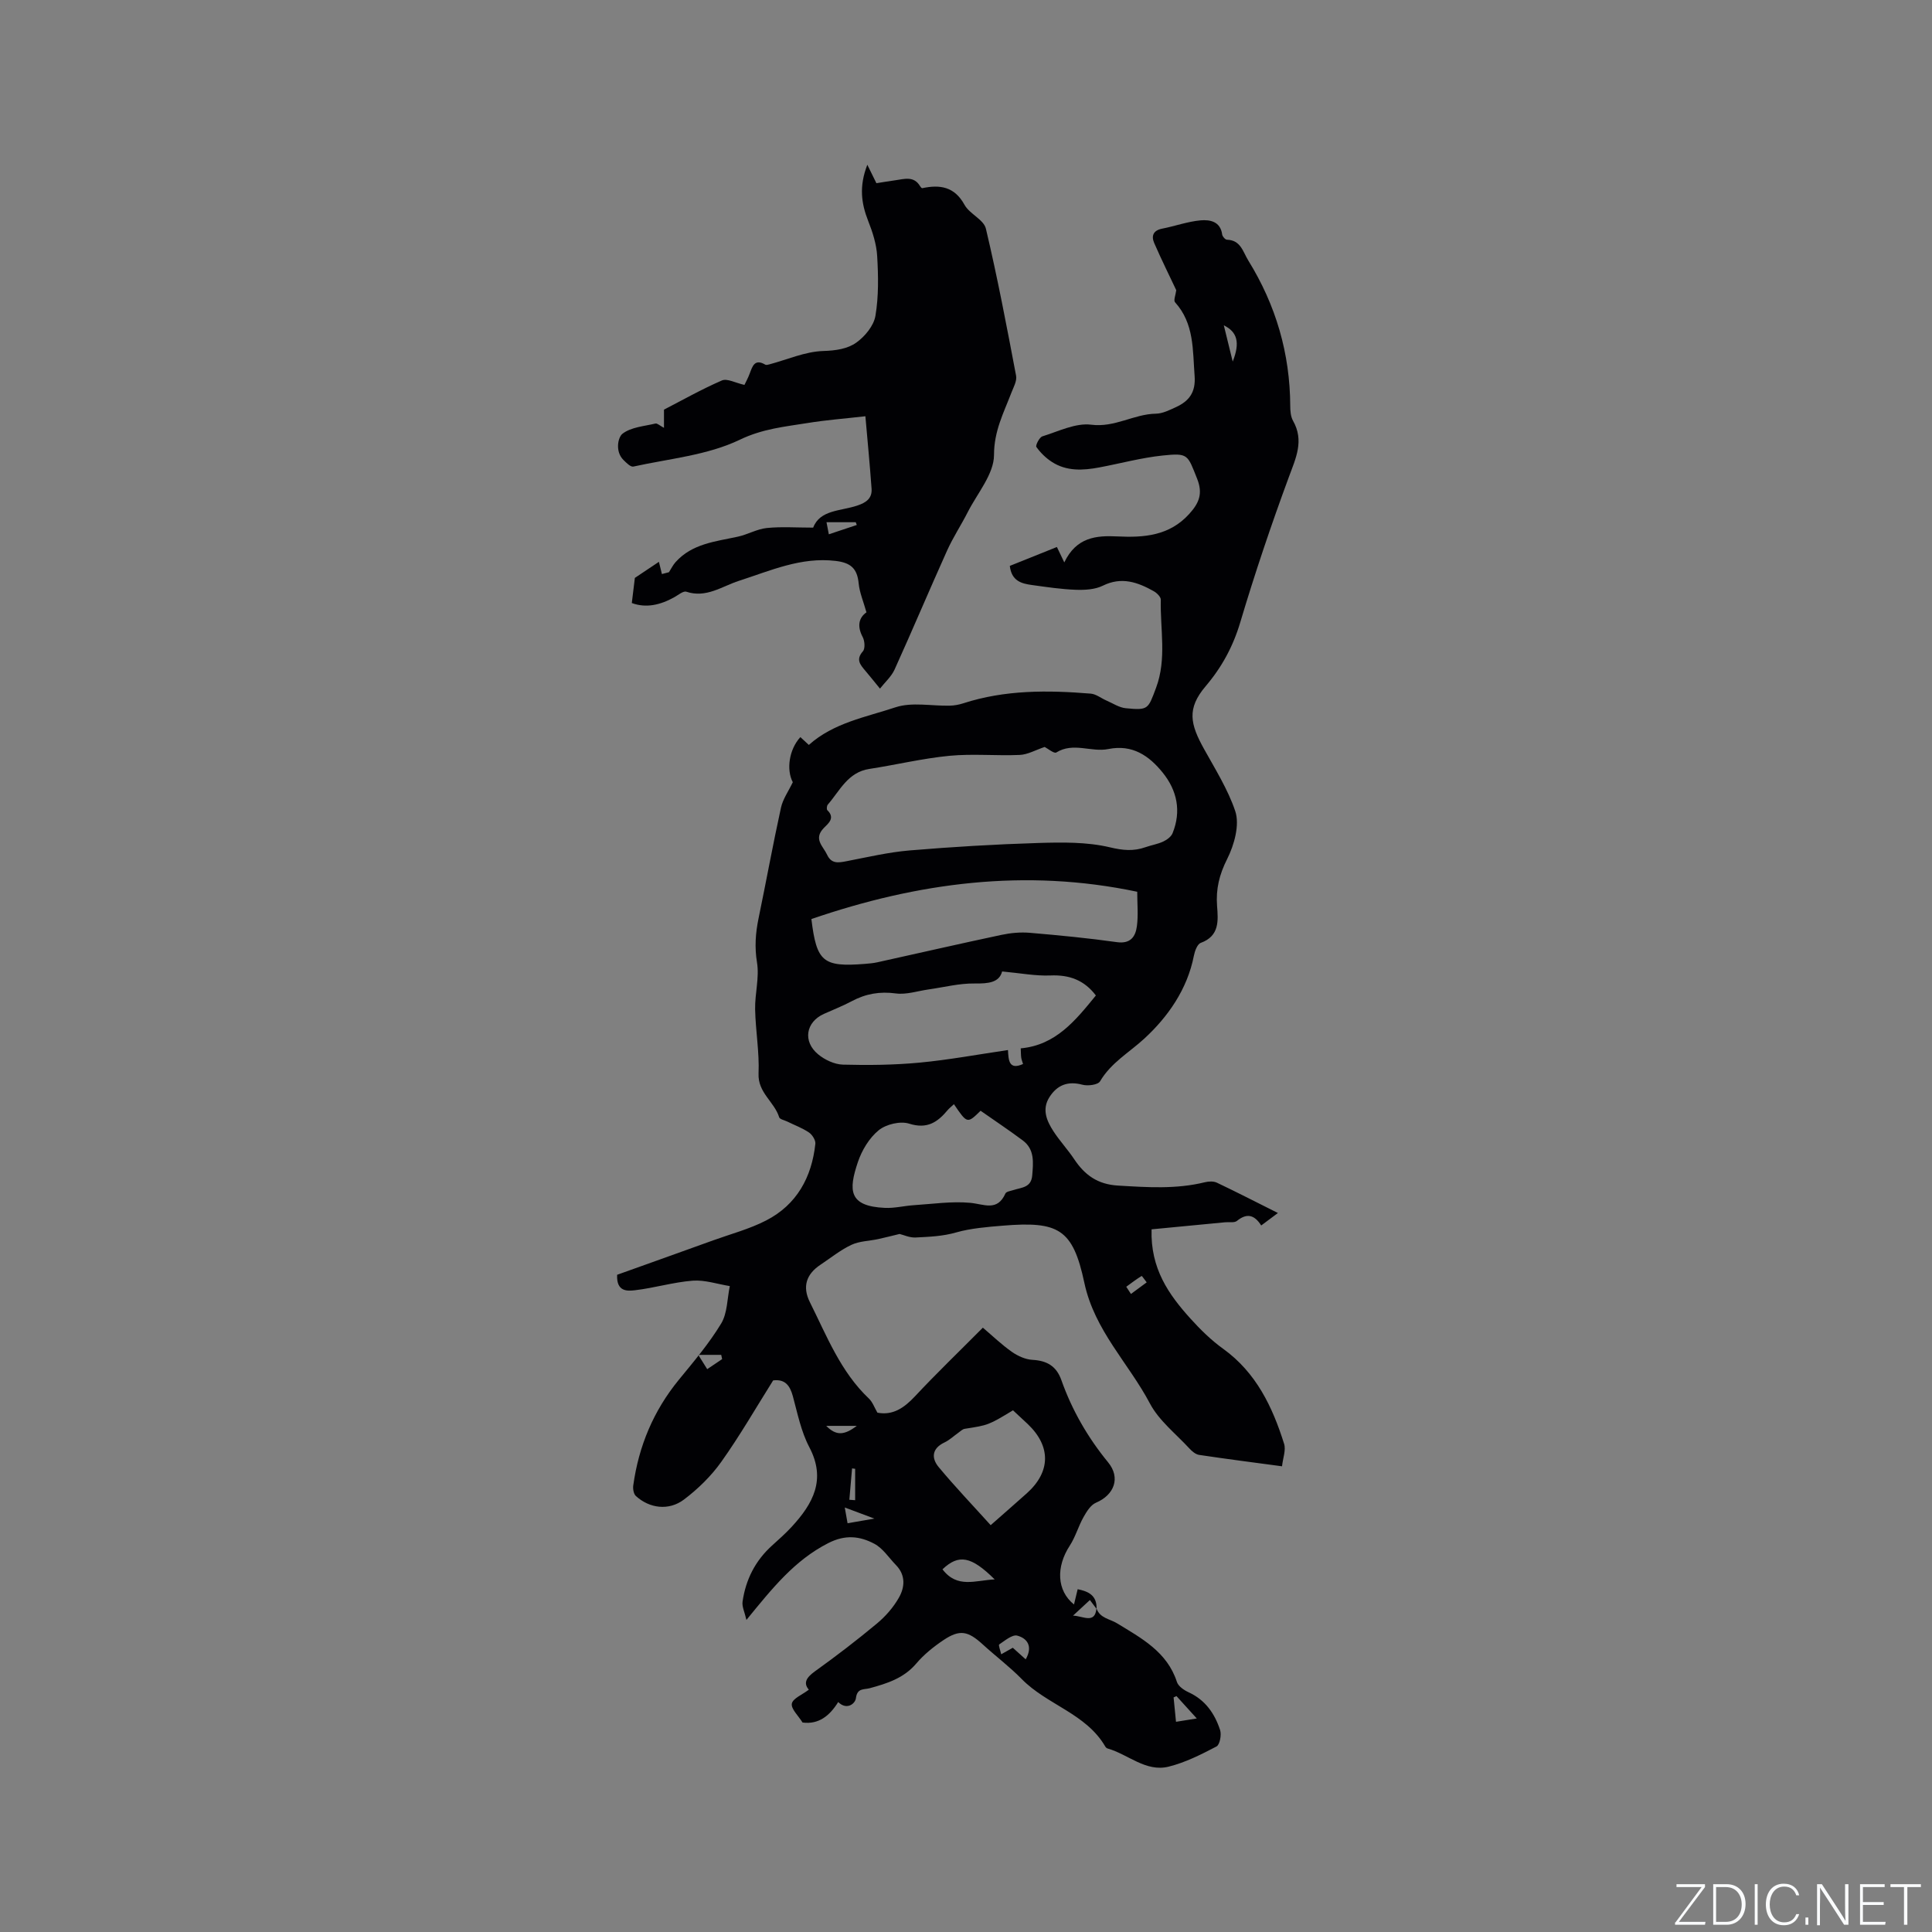
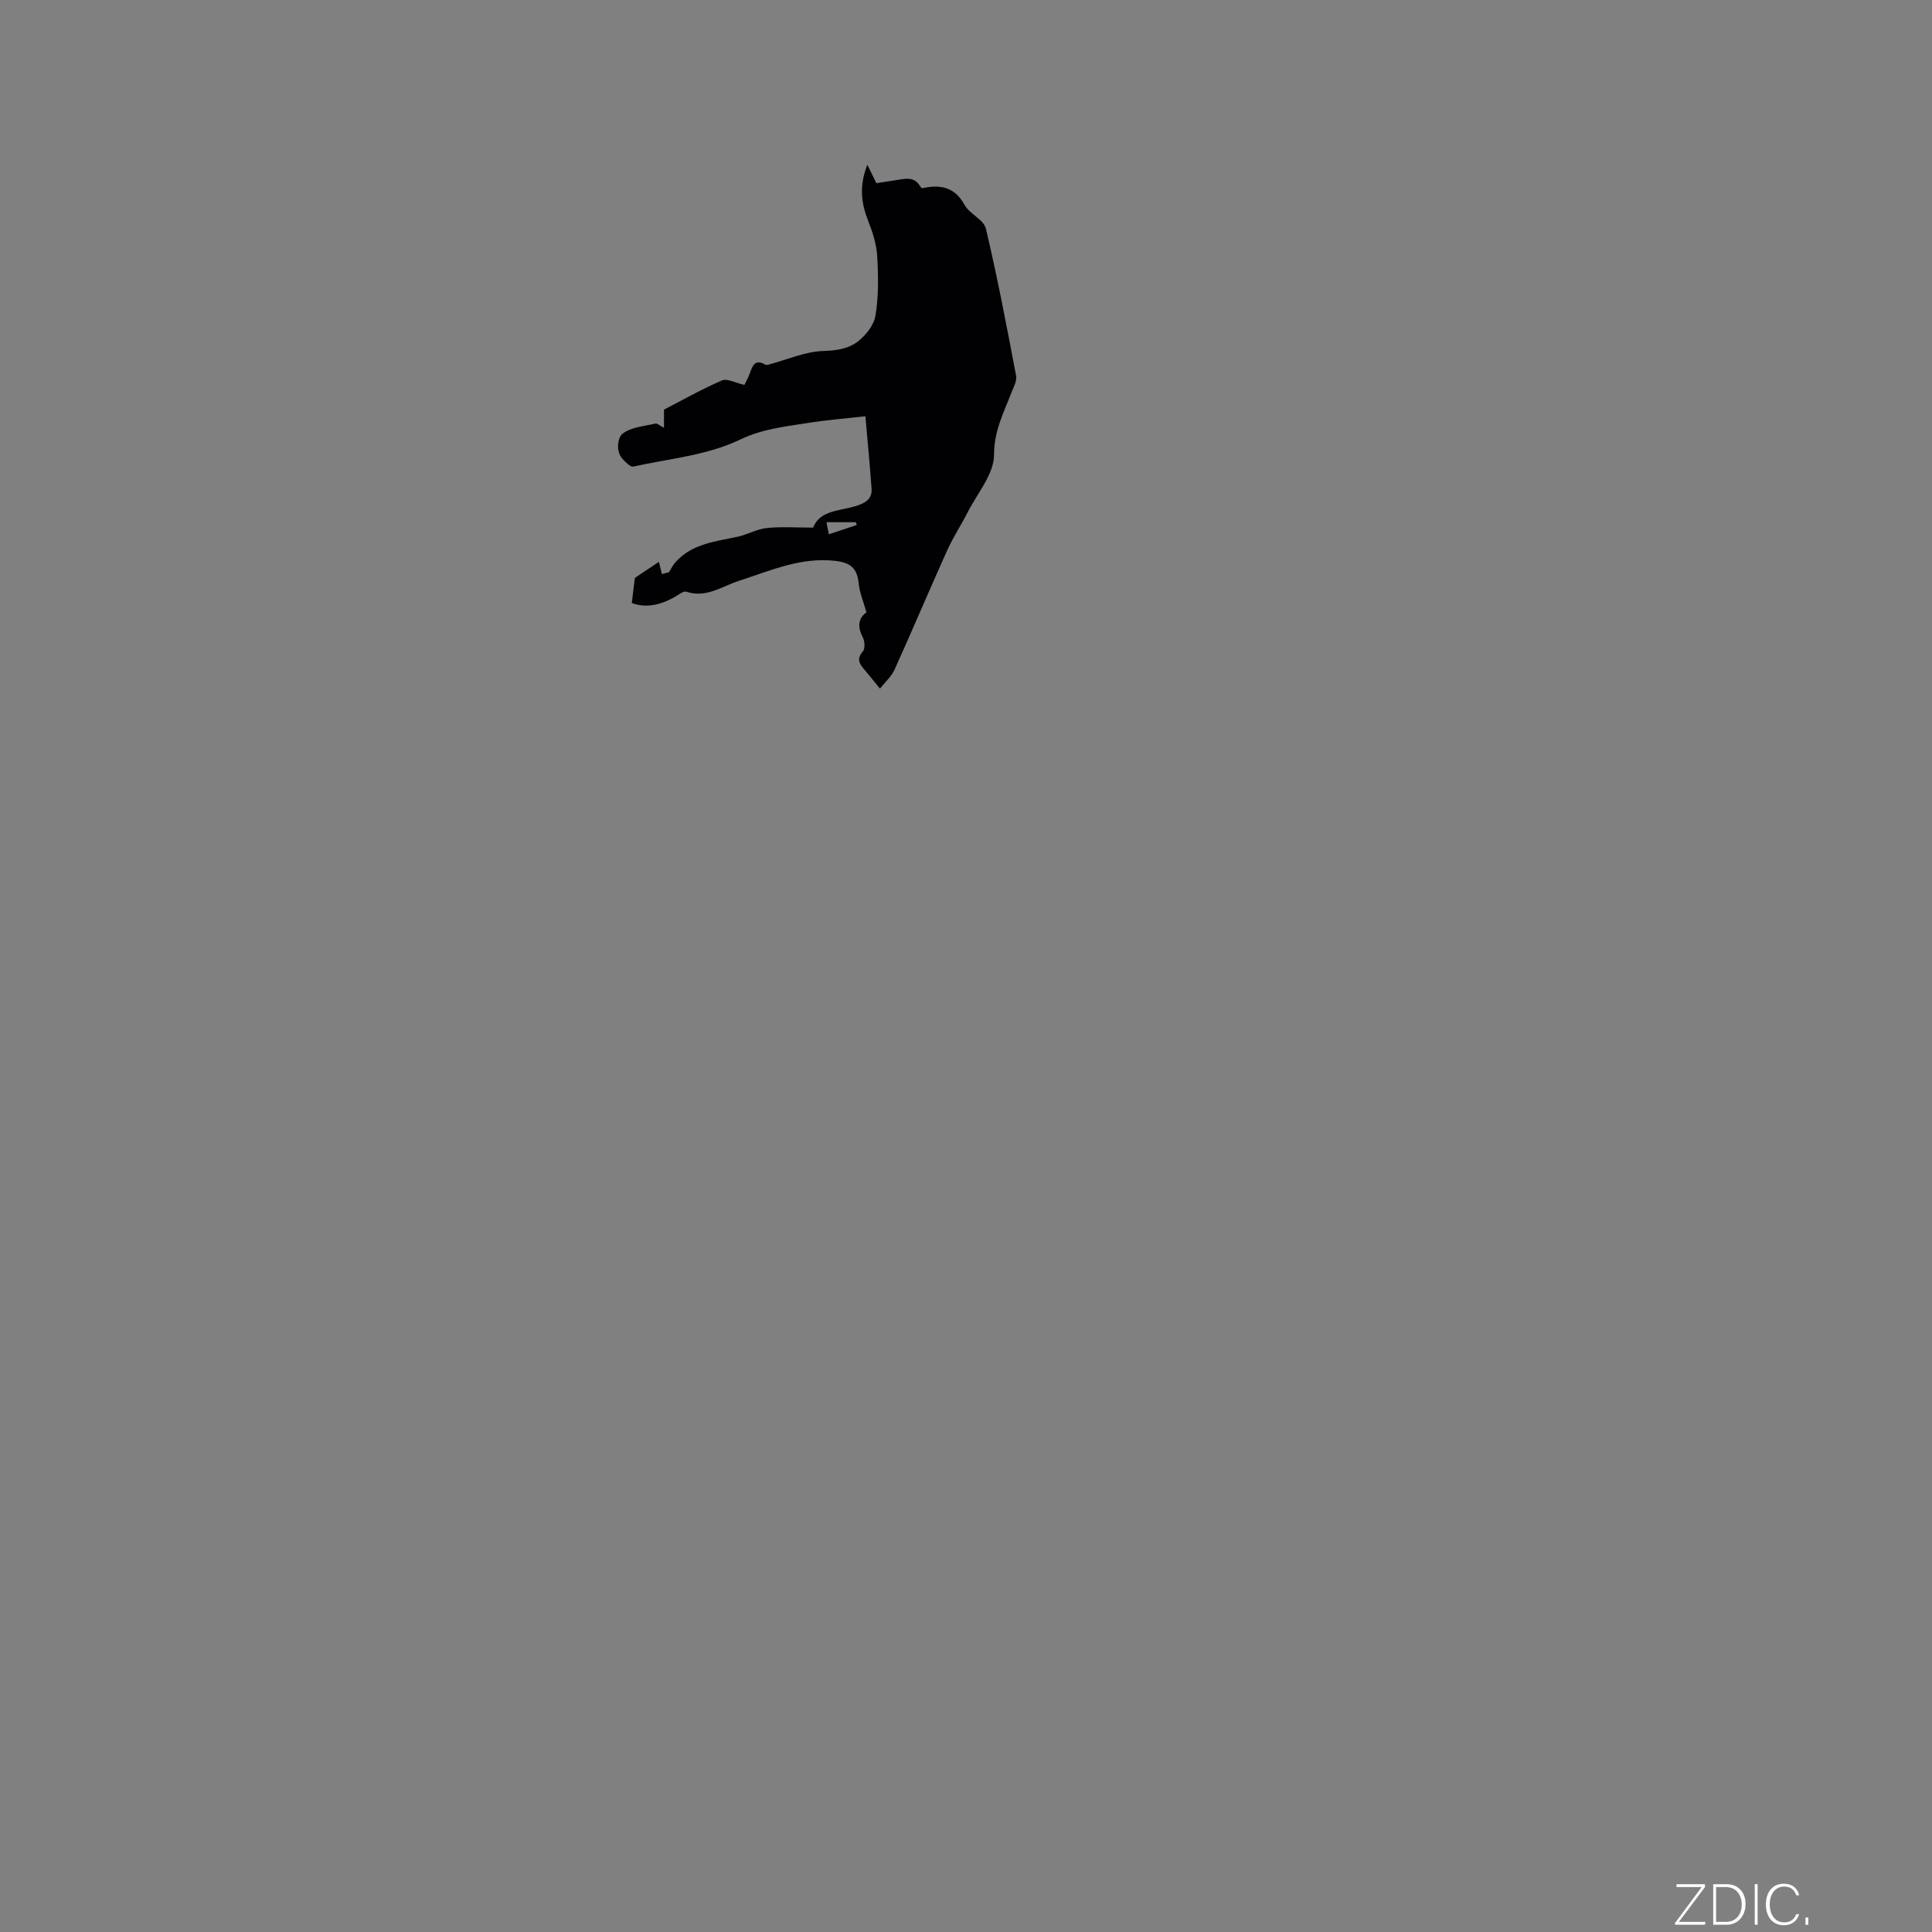
<svg xmlns="http://www.w3.org/2000/svg" enable-background="new 0 0 400 400" viewBox="0 0 400 400">
  <rect x="0" y="0" width="400" height="400" fill="#808080" stroke="none" />
  <g fill="#fafbfc">
    <path d="m346.9 398 5.4-7.3h-5.2v-.6h5.9v.6l-5.4 7.2h5.5l-.1.6h-6.2v-.5z" />
    <path d="m354.7 390.1h2.8c2.3 0 3.9 1.6 3.9 4.1s-1.6 4.3-3.9 4.3h-2.8zm.6 7.8h2c2.2 0 3.3-1.6 3.3-3.6 0-1.8-1-3.6-3.3-3.6h-2z" />
    <path d="m363.9 390.1v8.4h-.6v-8.4z" />
    <path d="m372.5 396.3c-.4 1.3-1.4 2.3-3.2 2.3-2.4 0-3.7-1.9-3.7-4.3 0-2.3 1.2-4.3 3.7-4.3 1.8 0 2.9 1 3.2 2.4h-.6c-.4-1.1-1.1-1.8-2.5-1.8-2.1 0-3 1.9-3 3.7s.9 3.7 3 3.7c1.4 0 2.1-.7 2.5-1.7z" />
    <path d="m373.8 398.5v-1.5h.6v1.5z" />
-     <path d="m376.2 398.5v-8.4h1c1.3 2 4.4 6.7 4.9 7.6-.1-1.2-.1-2.4-.1-3.8v-3.8h.7v8.4h-.9c-1.2-1.9-4.4-6.8-5-7.7.1 1.1 0 2.3 0 3.9v3.9h-.6z" />
-     <path d="m390 394.4h-4.3v3.5h4.7l-.1.6h-5.2v-8.4h5.1v.6h-4.5v3.1h4.3z" />
-     <path d="m394.2 390.7h-2.8v-.6h6.3v.6h-2.8v7.8h-.7z" />
  </g>
-   <path d="m227.01 332.99c.72 2.06 2.74 2.16 4.28 3.11 4.99 3.05 10.37 5.89 12.38 12.14.29.89 1.48 1.7 2.44 2.14 3.45 1.58 5.39 4.42 6.5 7.81.32.99-.06 3.04-.75 3.4-3.18 1.66-6.47 3.33-9.92 4.18-4.72 1.16-8.37-2.56-12.61-3.76-.19-.05-.39-.23-.49-.4-3.98-6.86-12.06-8.63-17.29-13.97-2.51-2.56-5.41-4.74-8.07-7.17-3.06-2.8-4.76-3.16-8.12-.92-2.06 1.38-4.07 2.99-5.66 4.87-2.59 3.05-6.05 4.13-9.65 5.11-1.16.32-2.58-.1-2.84 2.06-.13 1.1-1.86 2.58-3.67.8-1.76 2.83-4.02 4.68-7.38 4.24-.87-1.41-2.41-2.82-2.22-3.91.2-1.08 2.15-1.84 3.52-2.89-1.2-1.39-.5-2.53 1.25-3.79 4.39-3.15 8.69-6.44 12.84-9.9 1.78-1.48 3.41-3.34 4.55-5.35 1.24-2.17 1.44-4.67-.6-6.76-1.47-1.51-2.7-3.47-4.48-4.41-2.98-1.58-5.98-1.95-9.53-.14-7.01 3.57-11.63 9.4-16.95 15.91-.37-1.63-.95-2.76-.8-3.79.65-4.54 2.62-8.45 6.06-11.57 1.41-1.28 2.85-2.55 4.14-3.95 4.37-4.76 7.16-9.74 3.62-16.46-1.7-3.23-2.44-6.98-3.41-10.56-.61-2.22-1.62-3.57-4.08-3.26-3.55 5.65-6.88 11.44-10.73 16.85-2.1 2.96-4.84 5.63-7.74 7.82-3.15 2.37-7.15 1.82-9.95-.74-.47-.43-.64-1.48-.54-2.19 1.13-8.14 4.18-15.44 9.42-21.85 3.08-3.76 6.26-7.51 8.77-11.65 1.31-2.16 1.25-5.15 1.8-7.77-2.56-.41-5.17-1.31-7.68-1.12-4.01.31-7.94 1.51-11.95 1.98-1.55.18-3.87.37-3.7-3.2 6.45-2.31 13.17-4.7 19.89-7.13 3.68-1.33 7.52-2.34 10.97-4.12 6.33-3.26 9.43-8.92 10.18-15.87.08-.74-.64-1.88-1.32-2.34-1.39-.94-3.01-1.53-4.53-2.28-.57-.28-1.51-.45-1.64-.87-.99-3.21-4.44-5.08-4.27-9.05.19-4.42-.62-8.87-.71-13.31-.06-3.23.9-6.56.39-9.68-.52-3.18-.31-6.09.32-9.14 1.58-7.63 2.97-15.3 4.64-22.91.39-1.79 1.56-3.42 2.45-5.28-1.37-2.58-.78-6.79 1.57-9.34.59.55 1.18 1.09 1.75 1.62 5.16-4.61 11.82-5.75 17.94-7.79 3.41-1.13 7.47-.25 11.24-.34.94-.02 1.91-.2 2.8-.49 8.64-2.8 17.5-2.73 26.39-2 1.11.09 2.16.96 3.25 1.43 1.32.57 2.63 1.46 4 1.59 4.67.45 4.6.22 6.26-4.2 2.26-6.02.84-12.17.99-18.26.02-.59-.83-1.42-1.48-1.78-3.32-1.86-6.65-3.04-10.52-1.13-1.62.8-3.71.91-5.57.85-3.05-.11-6.09-.57-9.12-.99-2.15-.29-4.21-.83-4.57-3.96 3.27-1.31 6.55-2.63 9.75-3.91.46.96.85 1.77 1.53 3.19 2.5-5.22 6.59-5.6 10.99-5.38 5.51.27 10.77-.12 14.88-4.66 2.04-2.25 2.86-4.2 1.63-7.29-1.99-4.98-1.81-5.36-7.14-4.8-4.4.46-8.72 1.64-13.08 2.46-3.39.64-6.79.84-9.84-1.13-1.24-.8-2.37-1.9-3.22-3.1-.22-.31.62-2.01 1.25-2.2 3.33-1.03 6.88-2.82 10.1-2.41 4.9.63 8.83-2.21 13.39-2.28 1.4-.02 2.85-.76 4.18-1.37 2.71-1.25 4.1-3.07 3.84-6.46-.41-5.38-.06-10.82-4.05-15.24-.35-.39.13-1.52.25-2.5-1.38-2.93-3.05-6.29-4.55-9.73-.65-1.48-.25-2.64 1.63-3.01 2.67-.52 5.29-1.48 7.97-1.72 1.9-.16 4.1.2 4.46 2.94.06.41.63 1.06.99 1.07 2.86.09 3.29 2.48 4.43 4.33 5.7 9.22 8.62 19.21 8.67 30.06 0 1.04.09 2.23.58 3.1 2.33 4.13.59 7.69-.86 11.63-3.66 9.91-7.04 19.94-10.06 30.07-1.49 5.02-3.83 9.32-7.17 13.25-3.95 4.65-3.2 7.85-.33 13.01 2.31 4.16 4.95 8.39 6.45 12.84.96 2.85-.2 7.01-1.68 9.95-1.62 3.21-2.34 6.2-2.08 9.68.23 3.04.54 6.23-3.37 7.66-.72.26-1.24 1.69-1.43 2.66-1.36 6.97-5.39 12.68-10.28 17.18-3.12 2.87-6.87 4.96-9.15 8.83-.43.73-2.53 1-3.65.7-3.02-.81-5.22.06-6.82 2.56-1.61 2.52-.58 4.91.82 7.07 1.31 2.02 2.98 3.8 4.31 5.8 2.18 3.27 4.84 5.2 9.05 5.45 6.05.36 12.04.78 18-.69.78-.19 1.79-.24 2.48.09 4.08 1.94 8.1 4 12.64 6.28-1.39 1.04-2.35 1.75-3.46 2.58-1.45-2.28-3.02-2.57-5.02-.95-.54.44-1.63.21-2.46.29-5.08.49-10.16.97-15.22 1.46-.25 8.14 3.56 13.51 8.06 18.49 2.05 2.27 4.29 4.47 6.77 6.25 6.83 4.93 10.2 12 12.61 19.67.41 1.3-.25 2.94-.43 4.65-5.66-.76-11.42-1.5-17.17-2.36-.73-.11-1.49-.76-2.03-1.35-2.8-3.04-6.28-5.75-8.15-9.29-4.42-8.37-11.47-15.1-13.58-25-2.38-11.18-5.36-12.76-16.87-11.82-3.22.26-6.71.56-9.58 1.38-2.91.84-5.64.92-8.47 1.07-1.24.07-2.51-.54-3.33-.73-1.68.4-3.05.76-4.43 1.06-1.85.4-3.88.41-5.54 1.19-2.28 1.07-4.29 2.71-6.41 4.12-2.93 1.95-3.81 4.53-2.18 7.78 3.49 6.98 6.34 14.37 12.2 19.92.77.73 1.15 1.87 1.77 2.93 3.18.61 5.51-.97 7.76-3.37 4.41-4.72 9.07-9.2 14.07-14.23 2.07 1.76 3.93 3.55 6.01 5.01 1.22.85 2.79 1.57 4.24 1.65 3.01.16 4.99 1.3 6.01 4.21 2.21 6.24 5.47 11.88 9.68 17.02 2.61 3.18 1.28 6.74-2.52 8.35-1.09.46-1.94 1.84-2.58 2.98-1.07 1.9-1.66 4.09-2.84 5.9-2.88 4.41-2.71 9.32.87 12.19.26-1.07.49-2.04.76-3.16 2.15.43 4.01 1.23 3.91 4.07-.42-.55-.84-1.11-1.38-1.83-1.36 1.26-2.42 2.25-3.49 3.23 2.04.05 4.55 1.82 4.85-1.51zm-10.72-178.34c-1.89.63-3.51 1.58-5.17 1.65-4.84.21-9.74-.28-14.55.18-5.57.54-11.05 1.87-16.59 2.72-4.45.68-6.09 4.5-8.59 7.38-.22.25-.28.99-.1 1.16 1.72 1.65.13 2.8-.74 3.7-2.19 2.27-.14 3.74.69 5.52.9 1.93 2.33 1.67 3.99 1.35 4.36-.84 8.72-1.87 13.12-2.24 8.86-.74 17.74-1.27 26.63-1.54 4.93-.15 10.04-.23 14.78.89 2.72.65 4.94.86 7.44-.03 1.19-.42 2.48-.62 3.62-1.15.77-.36 1.66-1.01 1.95-1.74 1.84-4.55.94-8.84-2.04-12.53-2.81-3.49-6.27-5.9-11.26-4.89-3.51.72-7.24-1.48-10.77.71-.45.29-1.75-.8-2.41-1.14zm-8.81 46.48c-.6 2.29-2.81 2.53-5.68 2.49-3.17-.05-6.36.78-9.54 1.23-2.27.32-4.6 1.12-6.78.83-3.33-.45-6.24.06-9.14 1.61-1.86.99-3.84 1.76-5.77 2.63-3.73 1.68-4.42 5.69-1.18 8.37 1.38 1.14 3.38 2.08 5.12 2.13 5.27.14 10.58.08 15.83-.41 6.07-.57 12.08-1.69 18.35-2.61.11 2.07.17 4.22 3.12 2.89-.14-.48-.31-.87-.37-1.28-.08-.51-.06-1.03-.11-1.96 7.27-.66 11.35-5.79 15.56-10.95-2.41-3.17-5.47-4.31-9.41-4.14-3.1.13-6.25-.49-10-.83zm27.97-16.5c-23.19-4.89-45.52-1.89-67.46 5.65 1.08 8.86 2.38 9.97 11.1 9.28.84-.07 1.7-.14 2.52-.32 8.57-1.89 17.12-3.86 25.71-5.68 1.92-.41 3.97-.6 5.92-.43 6.01.51 12.02 1.09 17.99 1.93 2.84.4 3.86-1.14 4.15-3.29.31-2.28.07-4.63.07-7.14zm-37.95 43.98c-.58.54-.99.86-1.31 1.24-2.1 2.52-4.26 3.96-7.96 2.79-1.83-.58-4.78.12-6.31 1.37-1.95 1.59-3.48 4.14-4.3 6.57-1.98 5.88-1.93 9.16 5.6 9.5 1.98.09 3.99-.43 5.99-.56 3.88-.25 7.81-.84 11.64-.49 2.87.26 5.62 1.86 7.31-1.93.18-.41 1.1-.53 1.69-.72 1.65-.54 3.65-.48 3.86-3.01.22-2.7.53-5.4-1.96-7.26-2.86-2.13-5.83-4.11-8.73-6.14-2.76 2.7-2.76 2.7-5.52-1.36zm12.23 63.38c-5.11 3.09-5.12 3.07-9.99 3.83-.48.07-.9.52-1.33.82-.95.67-1.82 1.51-2.86 2-2.62 1.24-2.76 3.23-1.21 5.1 3.4 4.09 7.08 7.94 10.77 12.03 2.9-2.56 5.2-4.56 7.47-6.59 4.97-4.45 5.04-9.73.22-14.33-1-.95-2.01-1.87-3.07-2.86zm-14.6 32.92c3.06 4.02 6.81 2.27 10.81 2.09-4.88-4.83-7.44-5.28-10.81-2.09zm17.23 18.64c1.58-2.78.22-4.39-1.75-4.91-1.03-.27-2.56 1.04-3.73 1.82-.21.14.23 1.23.41 2.04.97-.55 1.68-.95 2.4-1.35.84.76 1.61 1.45 2.67 2.4zm35.42 12.24c-1.54-1.7-2.87-3.16-4.2-4.63-.2.09-.4.18-.6.27.16 1.64.33 3.29.5 5.05 1.67-.27 2.83-.46 4.3-.69zm7.44-280.93c1.56-3.93.95-6.14-1.84-7.5.6 2.43 1.13 4.6 1.84 7.5zm-78.17 229.24c-.21-.03-.43-.05-.64-.08-.19 2.16-.37 4.33-.56 6.49.4.03.8.06 1.2.09 0-2.16 0-4.33 0-6.5zm56.13-37.69c.32.5.64.99.97 1.49 1.09-.8 2.17-1.6 3.26-2.4-.36-.46-.99-1.36-1.04-1.33-1.1.68-2.14 1.47-3.19 2.24zm-86.76 17.06c1.15-.77 2.12-1.43 3.09-2.08-.06-.29-.13-.59-.19-.88-1.36 0-2.72 0-4.75 0 .92 1.47 1.33 2.13 1.85 2.96zm24.64 11.74c2.07 2.09 3.73 1.96 6.33 0-1.91 0-3.88 0-6.33 0zm9.98 19.2c-2.42-.91-4.08-1.53-6.14-2.3.24 1.33.39 2.19.58 3.26 1.72-.3 3.2-.55 5.56-.96z" fill="#010104" />
  <path d="m182.19 142.57c-1.19-1.46-2.09-2.58-3.02-3.68-1.03-1.23-2.05-2.31-.52-4.04.5-.56.39-2.16-.04-2.96-1.23-2.31-.75-4.05.78-5.11-.62-2.22-1.42-4.07-1.61-5.98-.3-3.09-1.62-4.3-4.79-4.67-7.16-.85-13.46 2.02-19.99 4.12-3.51 1.13-6.78 3.63-10.9 2.26-.64-.21-1.68.69-2.5 1.14-2.87 1.6-5.83 2.3-8.79 1.2.21-1.78.41-3.4.63-5.2 1.23-.82 2.93-1.96 4.98-3.33.17.7.4 1.61.62 2.53.49-.13.97-.26 1.46-.38.45-.7.82-1.48 1.37-2.09 3.44-3.84 8.28-4.26 12.9-5.27 2.03-.44 3.95-1.58 5.98-1.79 3.03-.31 6.11-.08 9.61-.08 1.4-3.71 5.69-3.41 9.14-4.57 1.85-.62 3.09-1.5 2.95-3.49-.36-5.03-.85-10.05-1.28-15-4.37.5-8.16.78-11.89 1.39-4.76.77-9.34 1.18-14.09 3.46-6.7 3.23-14.63 3.93-22.07 5.57-.56.12-1.46-.79-2.05-1.38-1.75-1.74-1.14-4.68-.19-5.42 1.77-1.37 4.47-1.55 6.82-2.11.38-.09.91.44 1.77.89 0-1.32 0-2.34 0-3.77 3.69-1.9 7.74-4.2 11.99-6.04 1.09-.47 2.81.51 4.67.92.24-.51.73-1.39 1.08-2.33.58-1.54 1.03-3.16 3.24-1.86.19.11.54.01.8-.05 3.73-.99 7.43-2.66 11.19-2.78 2.6-.08 5.03-.43 6.88-1.76 1.77-1.27 3.59-3.48 3.93-5.53.68-4.03.6-8.25.36-12.36-.14-2.47-.95-4.97-1.87-7.3-1.41-3.59-1.92-7.1-.17-11.61.74 1.51 1.2 2.44 1.88 3.82 1.11-.17 2.52-.42 3.93-.61 1.86-.26 3.83-.94 5.11 1.22.1.17.33.44.45.42 3.68-.78 6.68-.33 8.75 3.44 1.04 1.9 3.99 3.06 4.43 4.95 2.39 10.07 4.32 20.26 6.25 30.44.21 1.09-.55 2.41-.99 3.56-1.59 4.15-3.58 7.88-3.58 12.83 0 3.96-3.45 7.94-5.45 11.87-1.36 2.68-3.04 5.21-4.27 7.95-3.69 8.19-7.17 16.47-10.88 24.65-.68 1.47-2 2.62-3.01 3.92zm-4.8-33.88c-.07-.19-.14-.38-.22-.57-1.95 0-3.91 0-6.05 0 .1.53.26 1.38.48 2.5 2.16-.72 3.97-1.33 5.79-1.93z" fill="#010104" />
</svg>